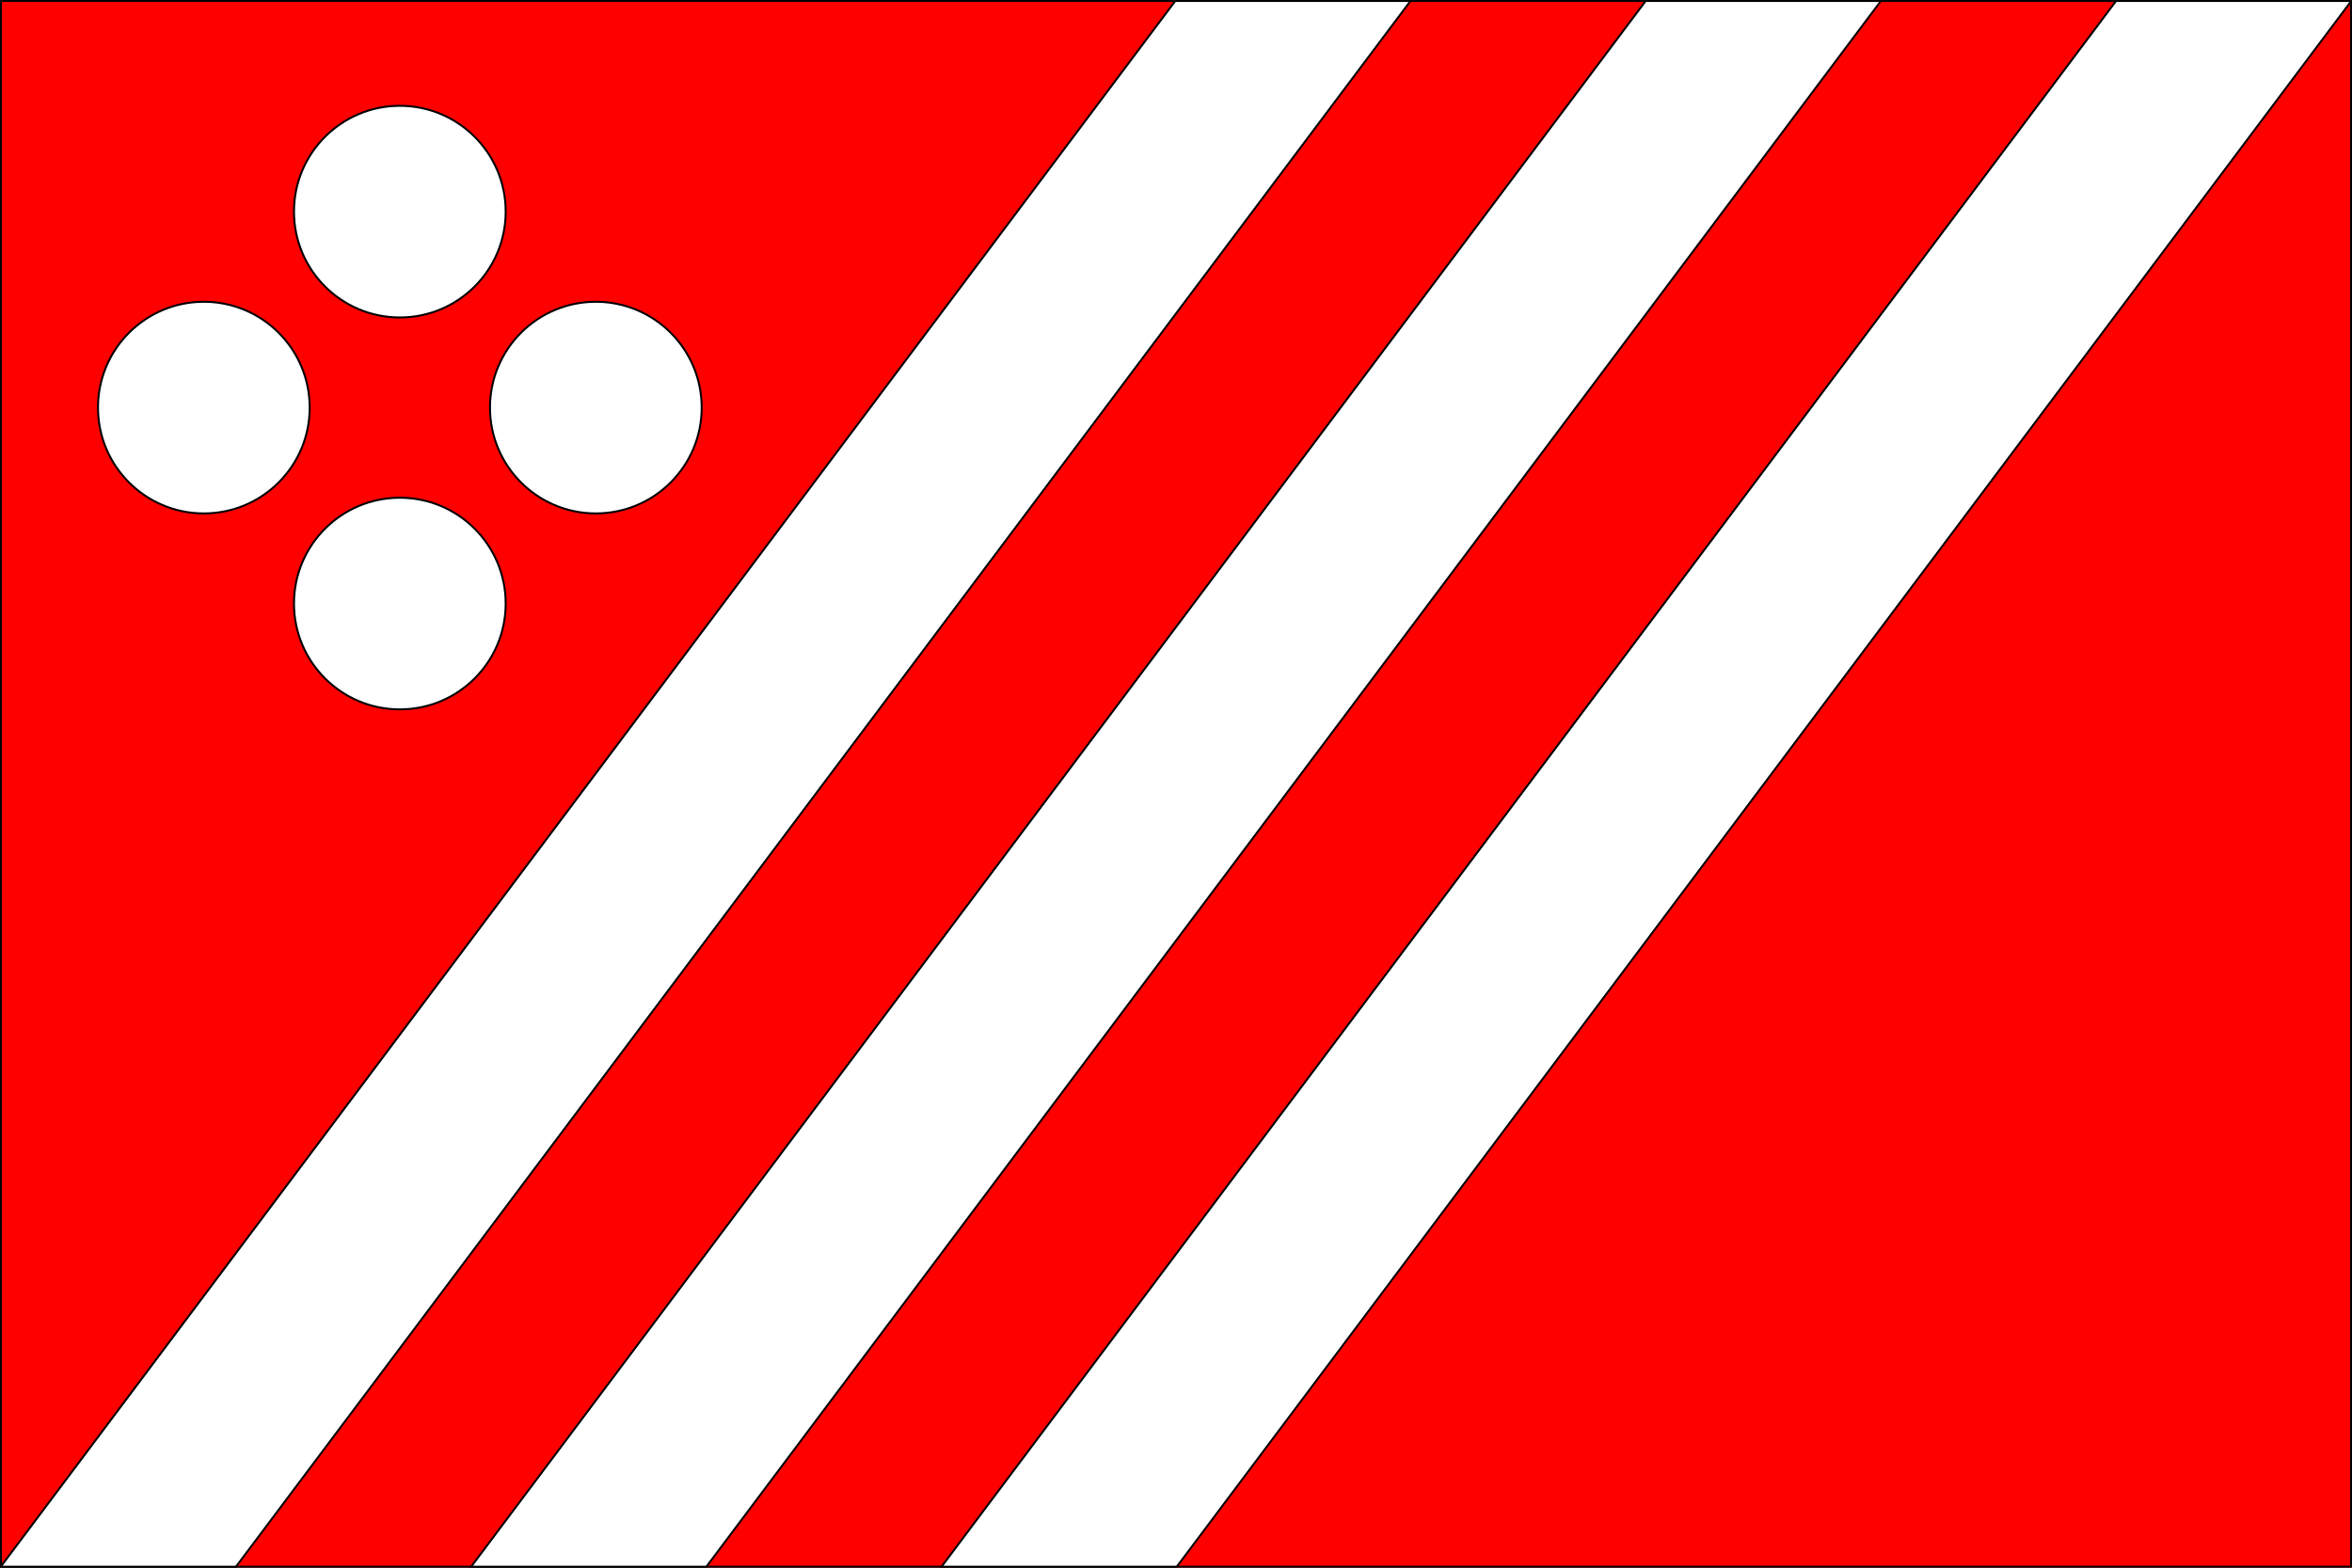
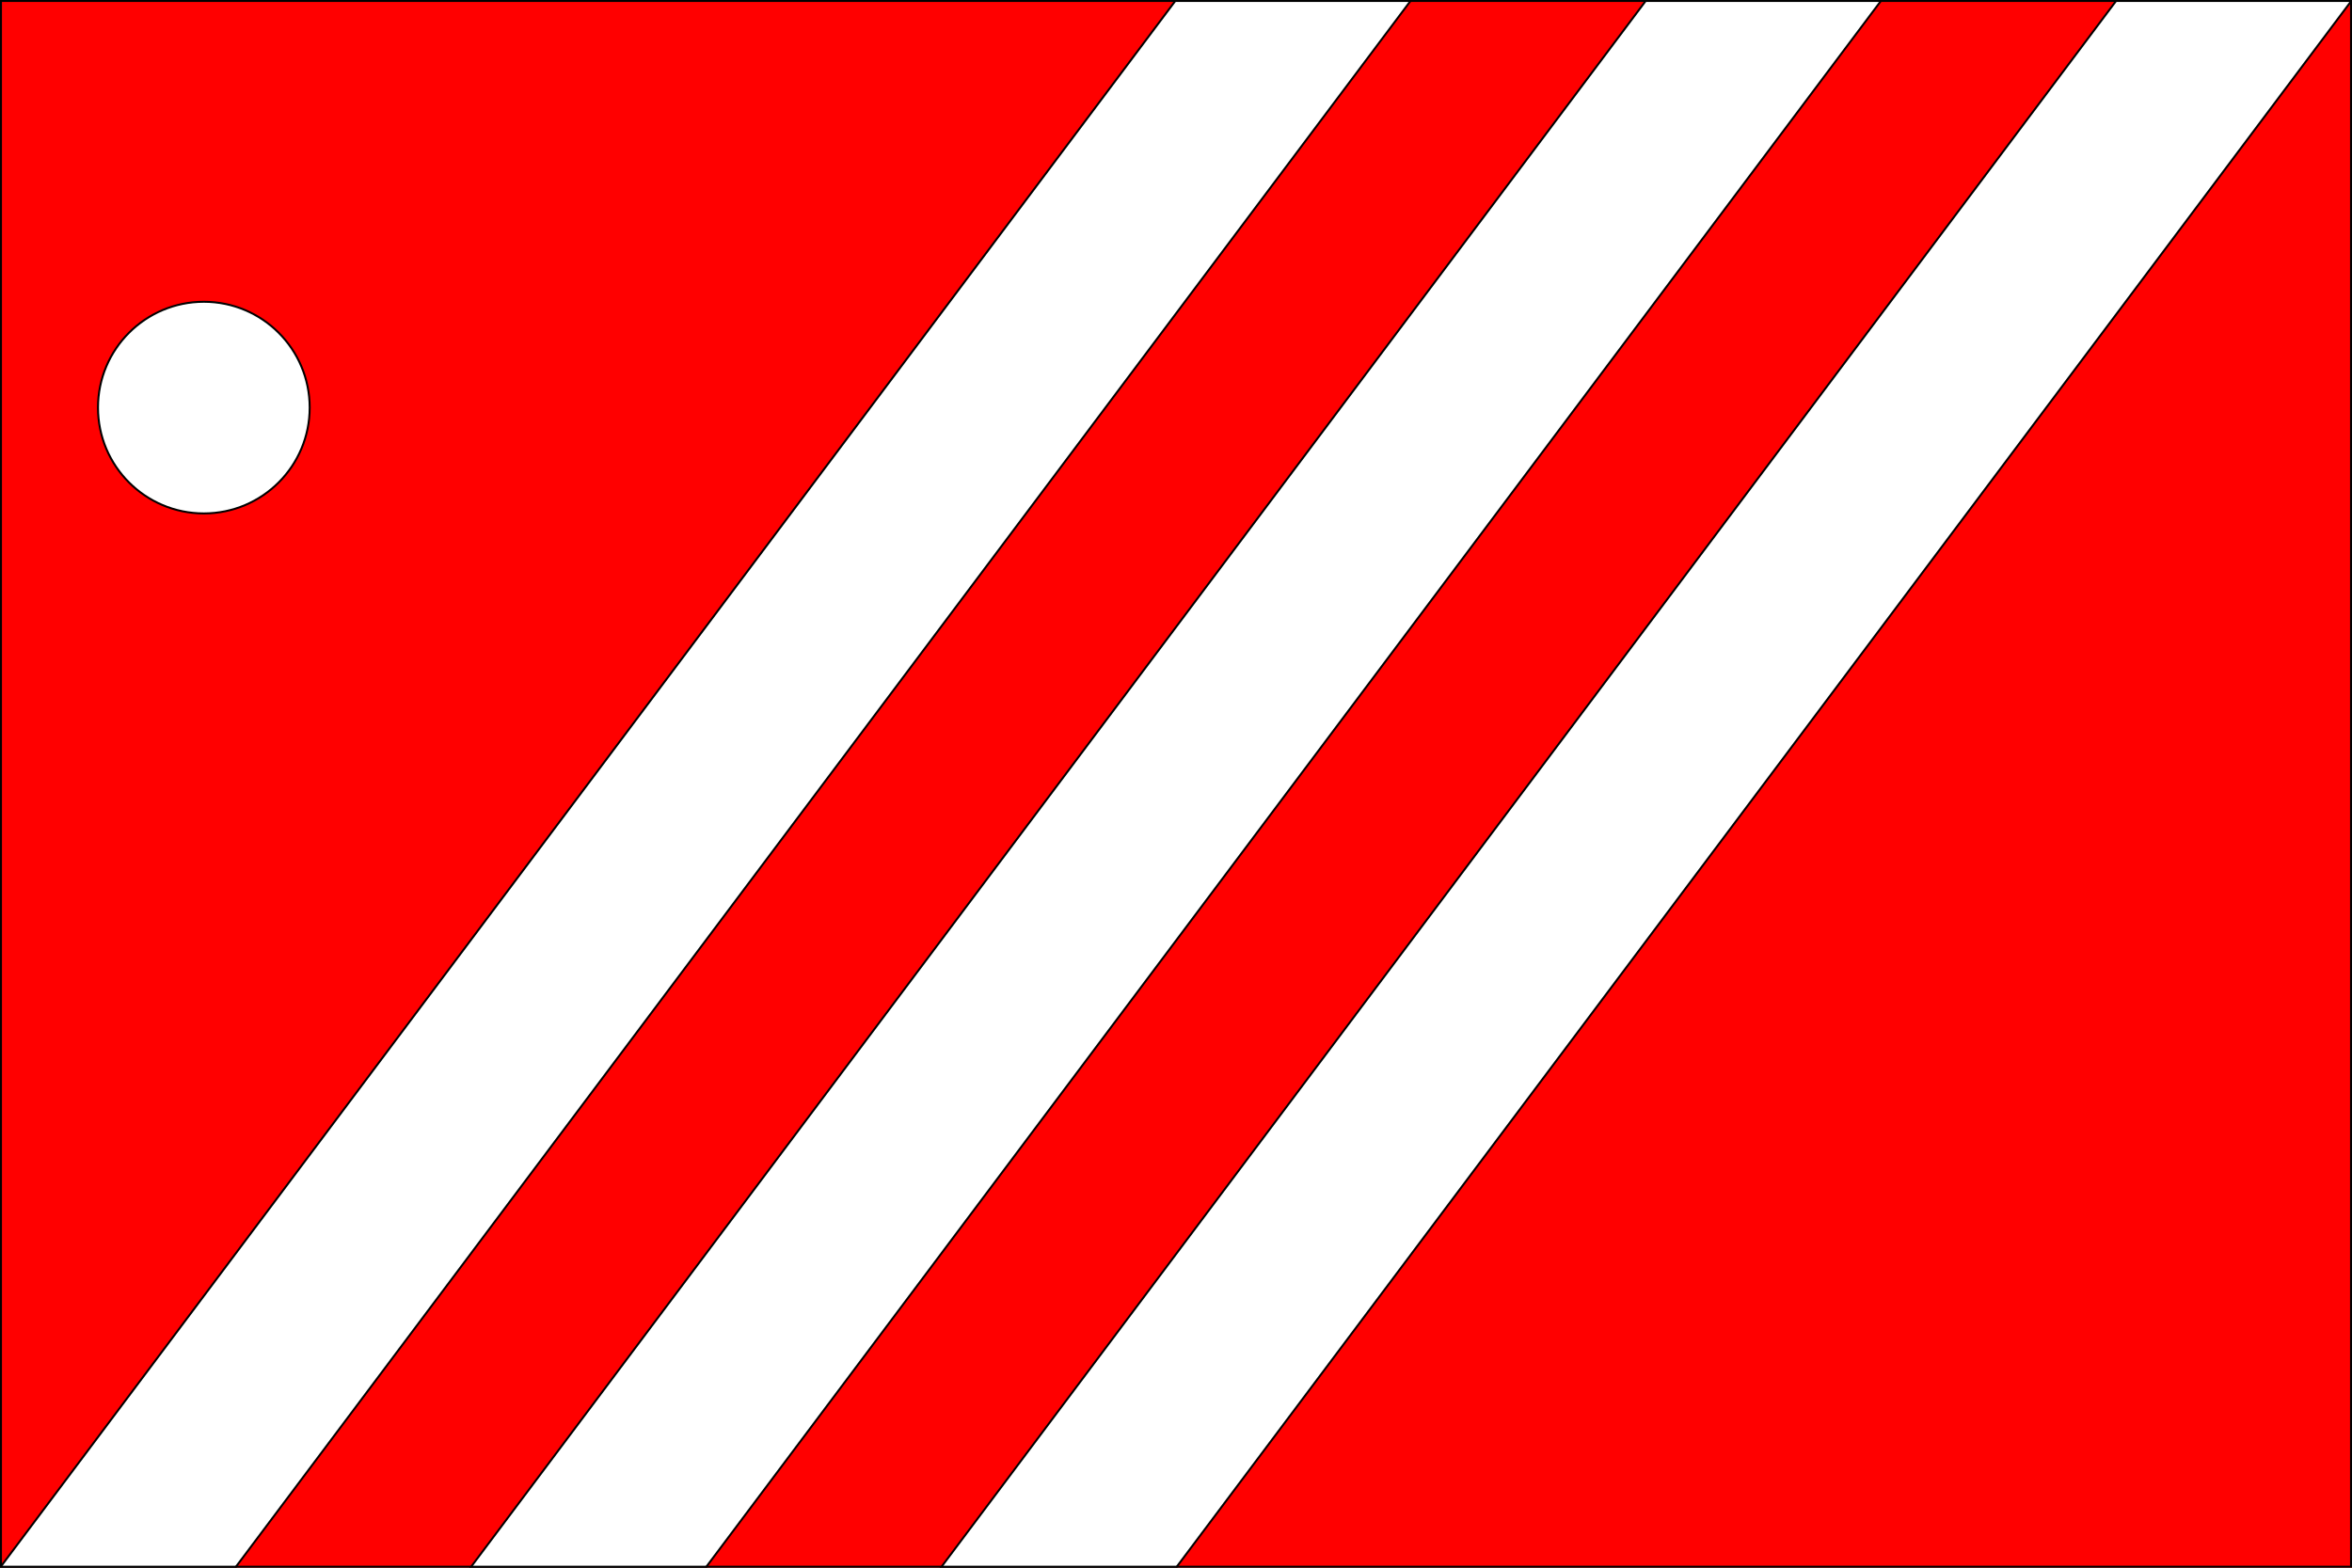
<svg xmlns="http://www.w3.org/2000/svg" width="600" height="400">
-   <path fill="red" d="M0 0h600v400H0z" />
+   <path fill="red" d="M0 0h600v400H0" />
  <path d="M0 400 300 0h60L60 400H0zM120 400 420 0h60L180 400h-60zM240 400 540 0h60L300 400h-60z" fill="#fff" stroke="#000" stroke-width=".5" />
-   <circle cx="102" cy="54" r="27" fill="#fff" stroke="#000" stroke-width=".5" />
-   <circle cx="102" cy="154" r="27" fill="#fff" stroke="#000" stroke-width=".5" />
  <circle cx="52" cy="104" r="27" fill="#fff" stroke="#000" stroke-width=".5" />
-   <circle cx="152" cy="104" r="27" fill="#fff" stroke="#000" stroke-width=".5" />
  <path d="M0 0h600v400H0V0z" fill="none" stroke="#000" />
</svg>